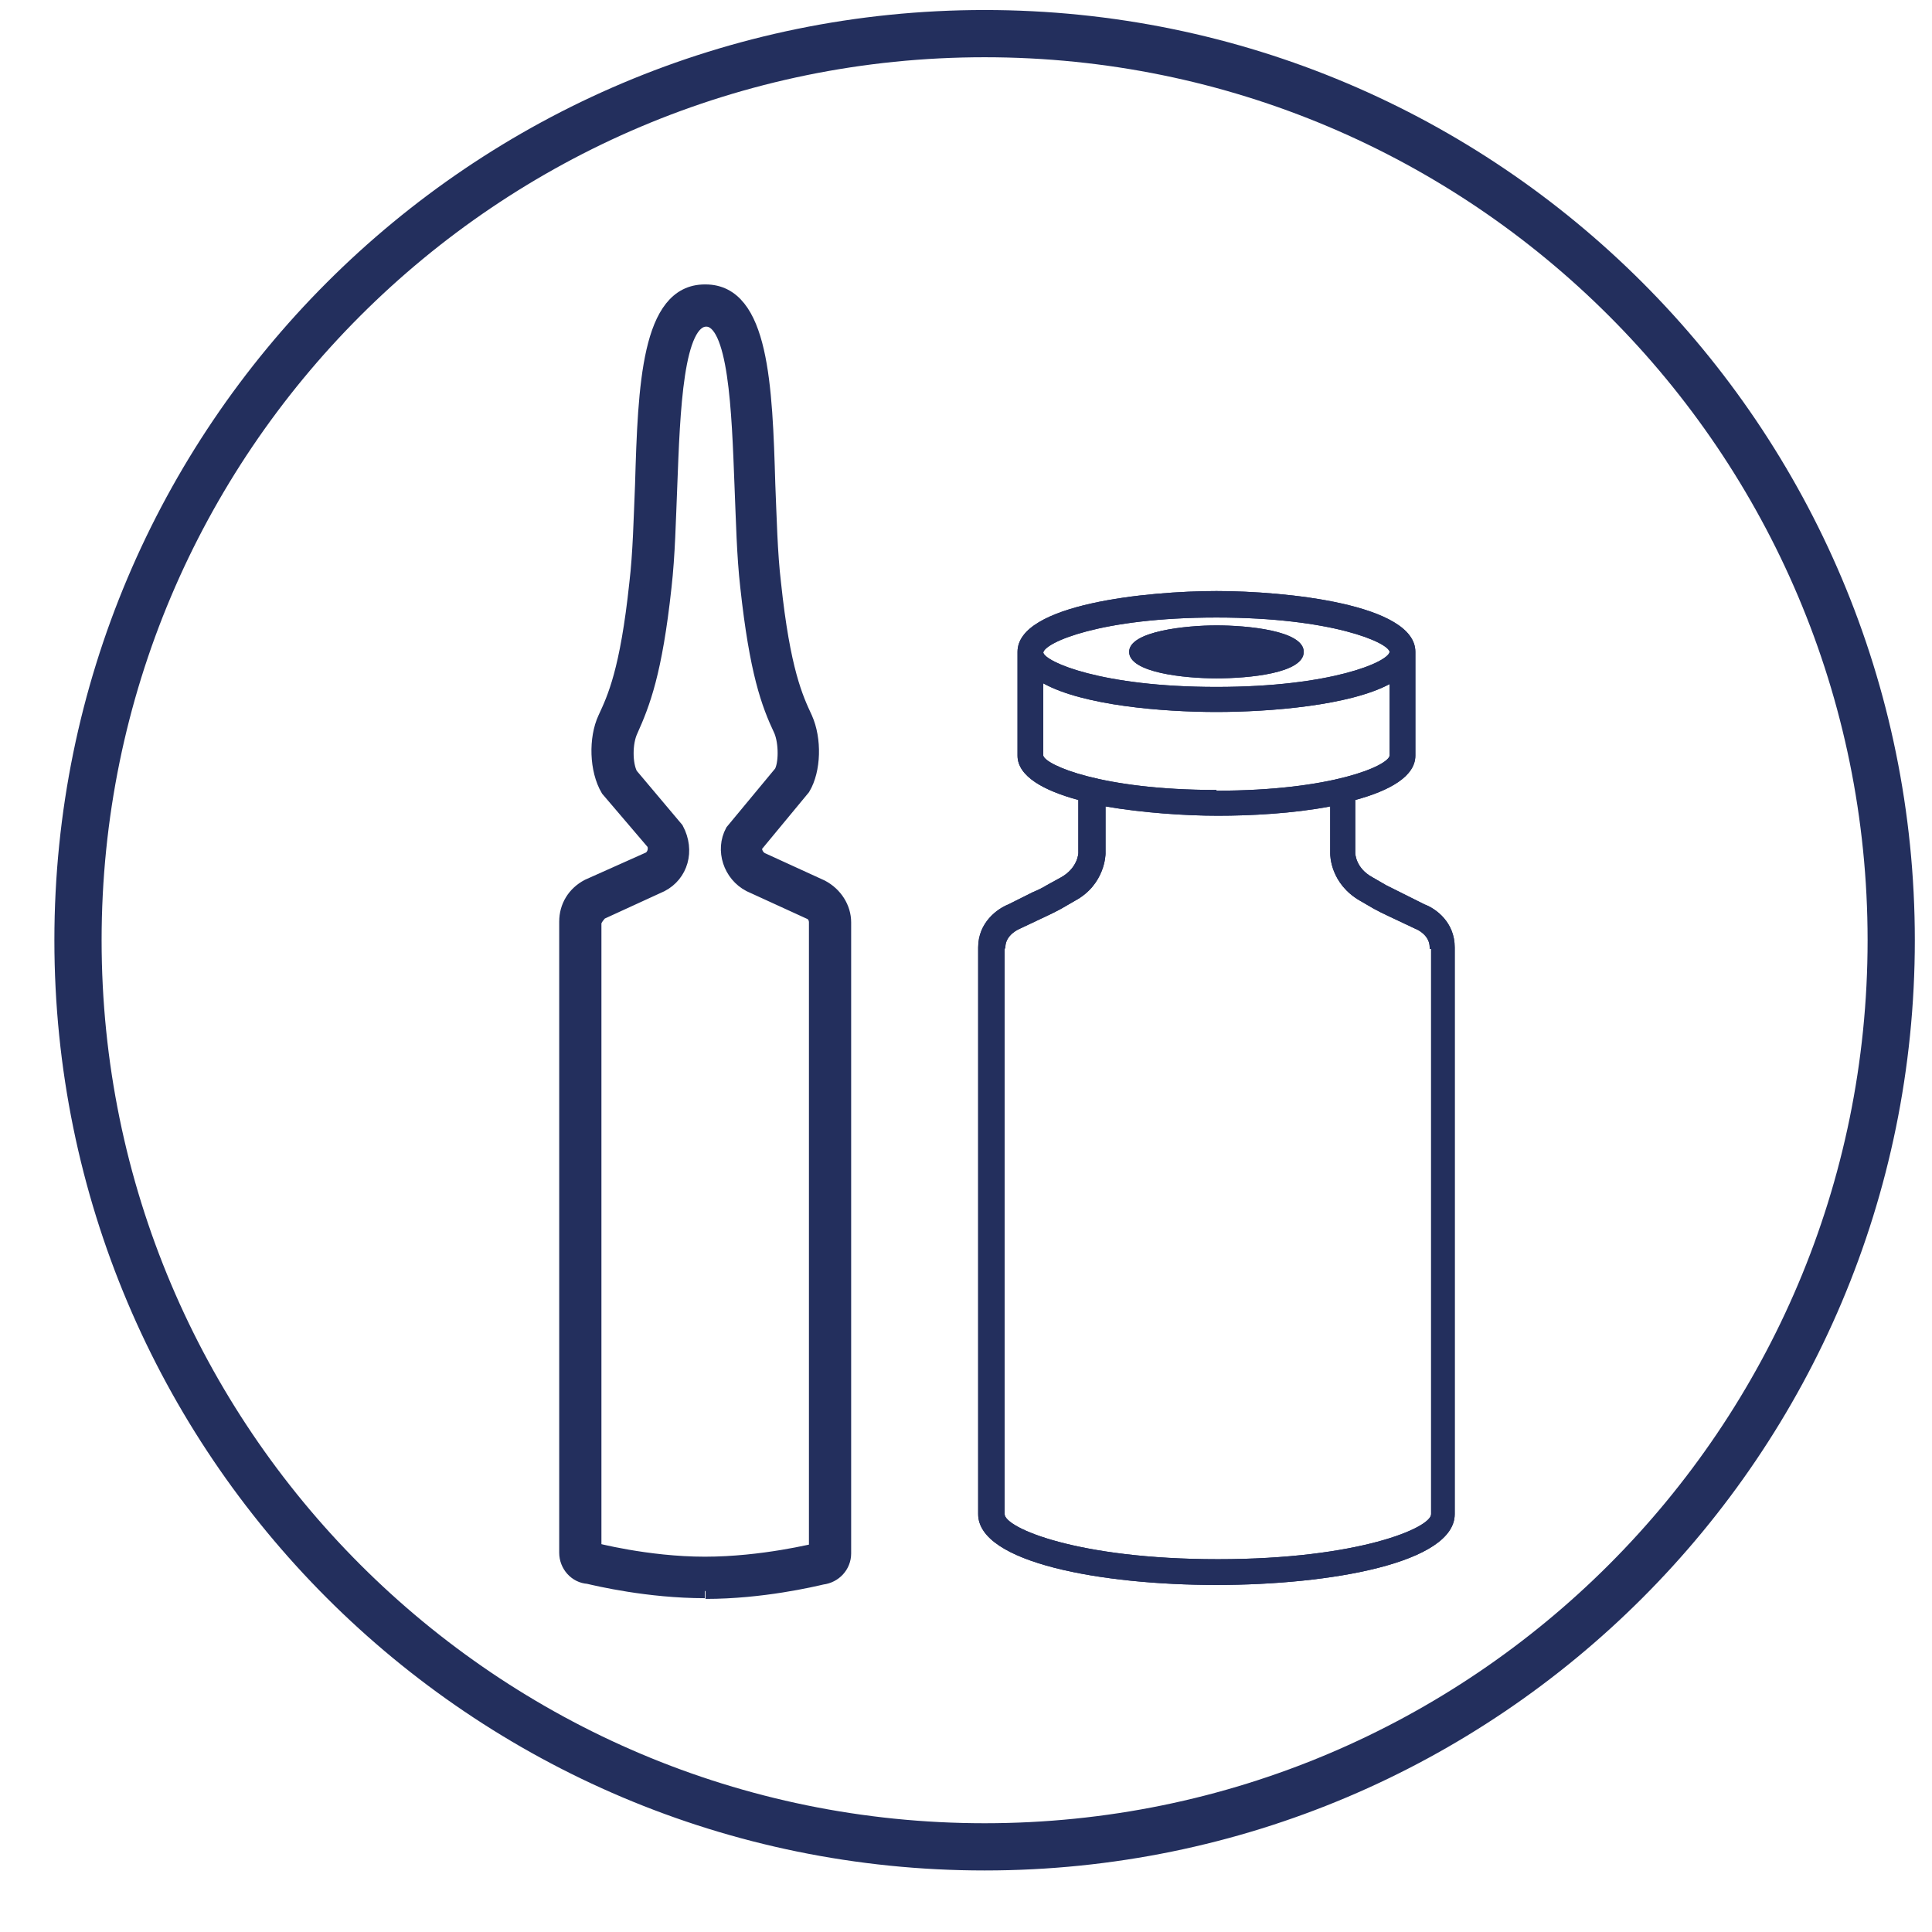
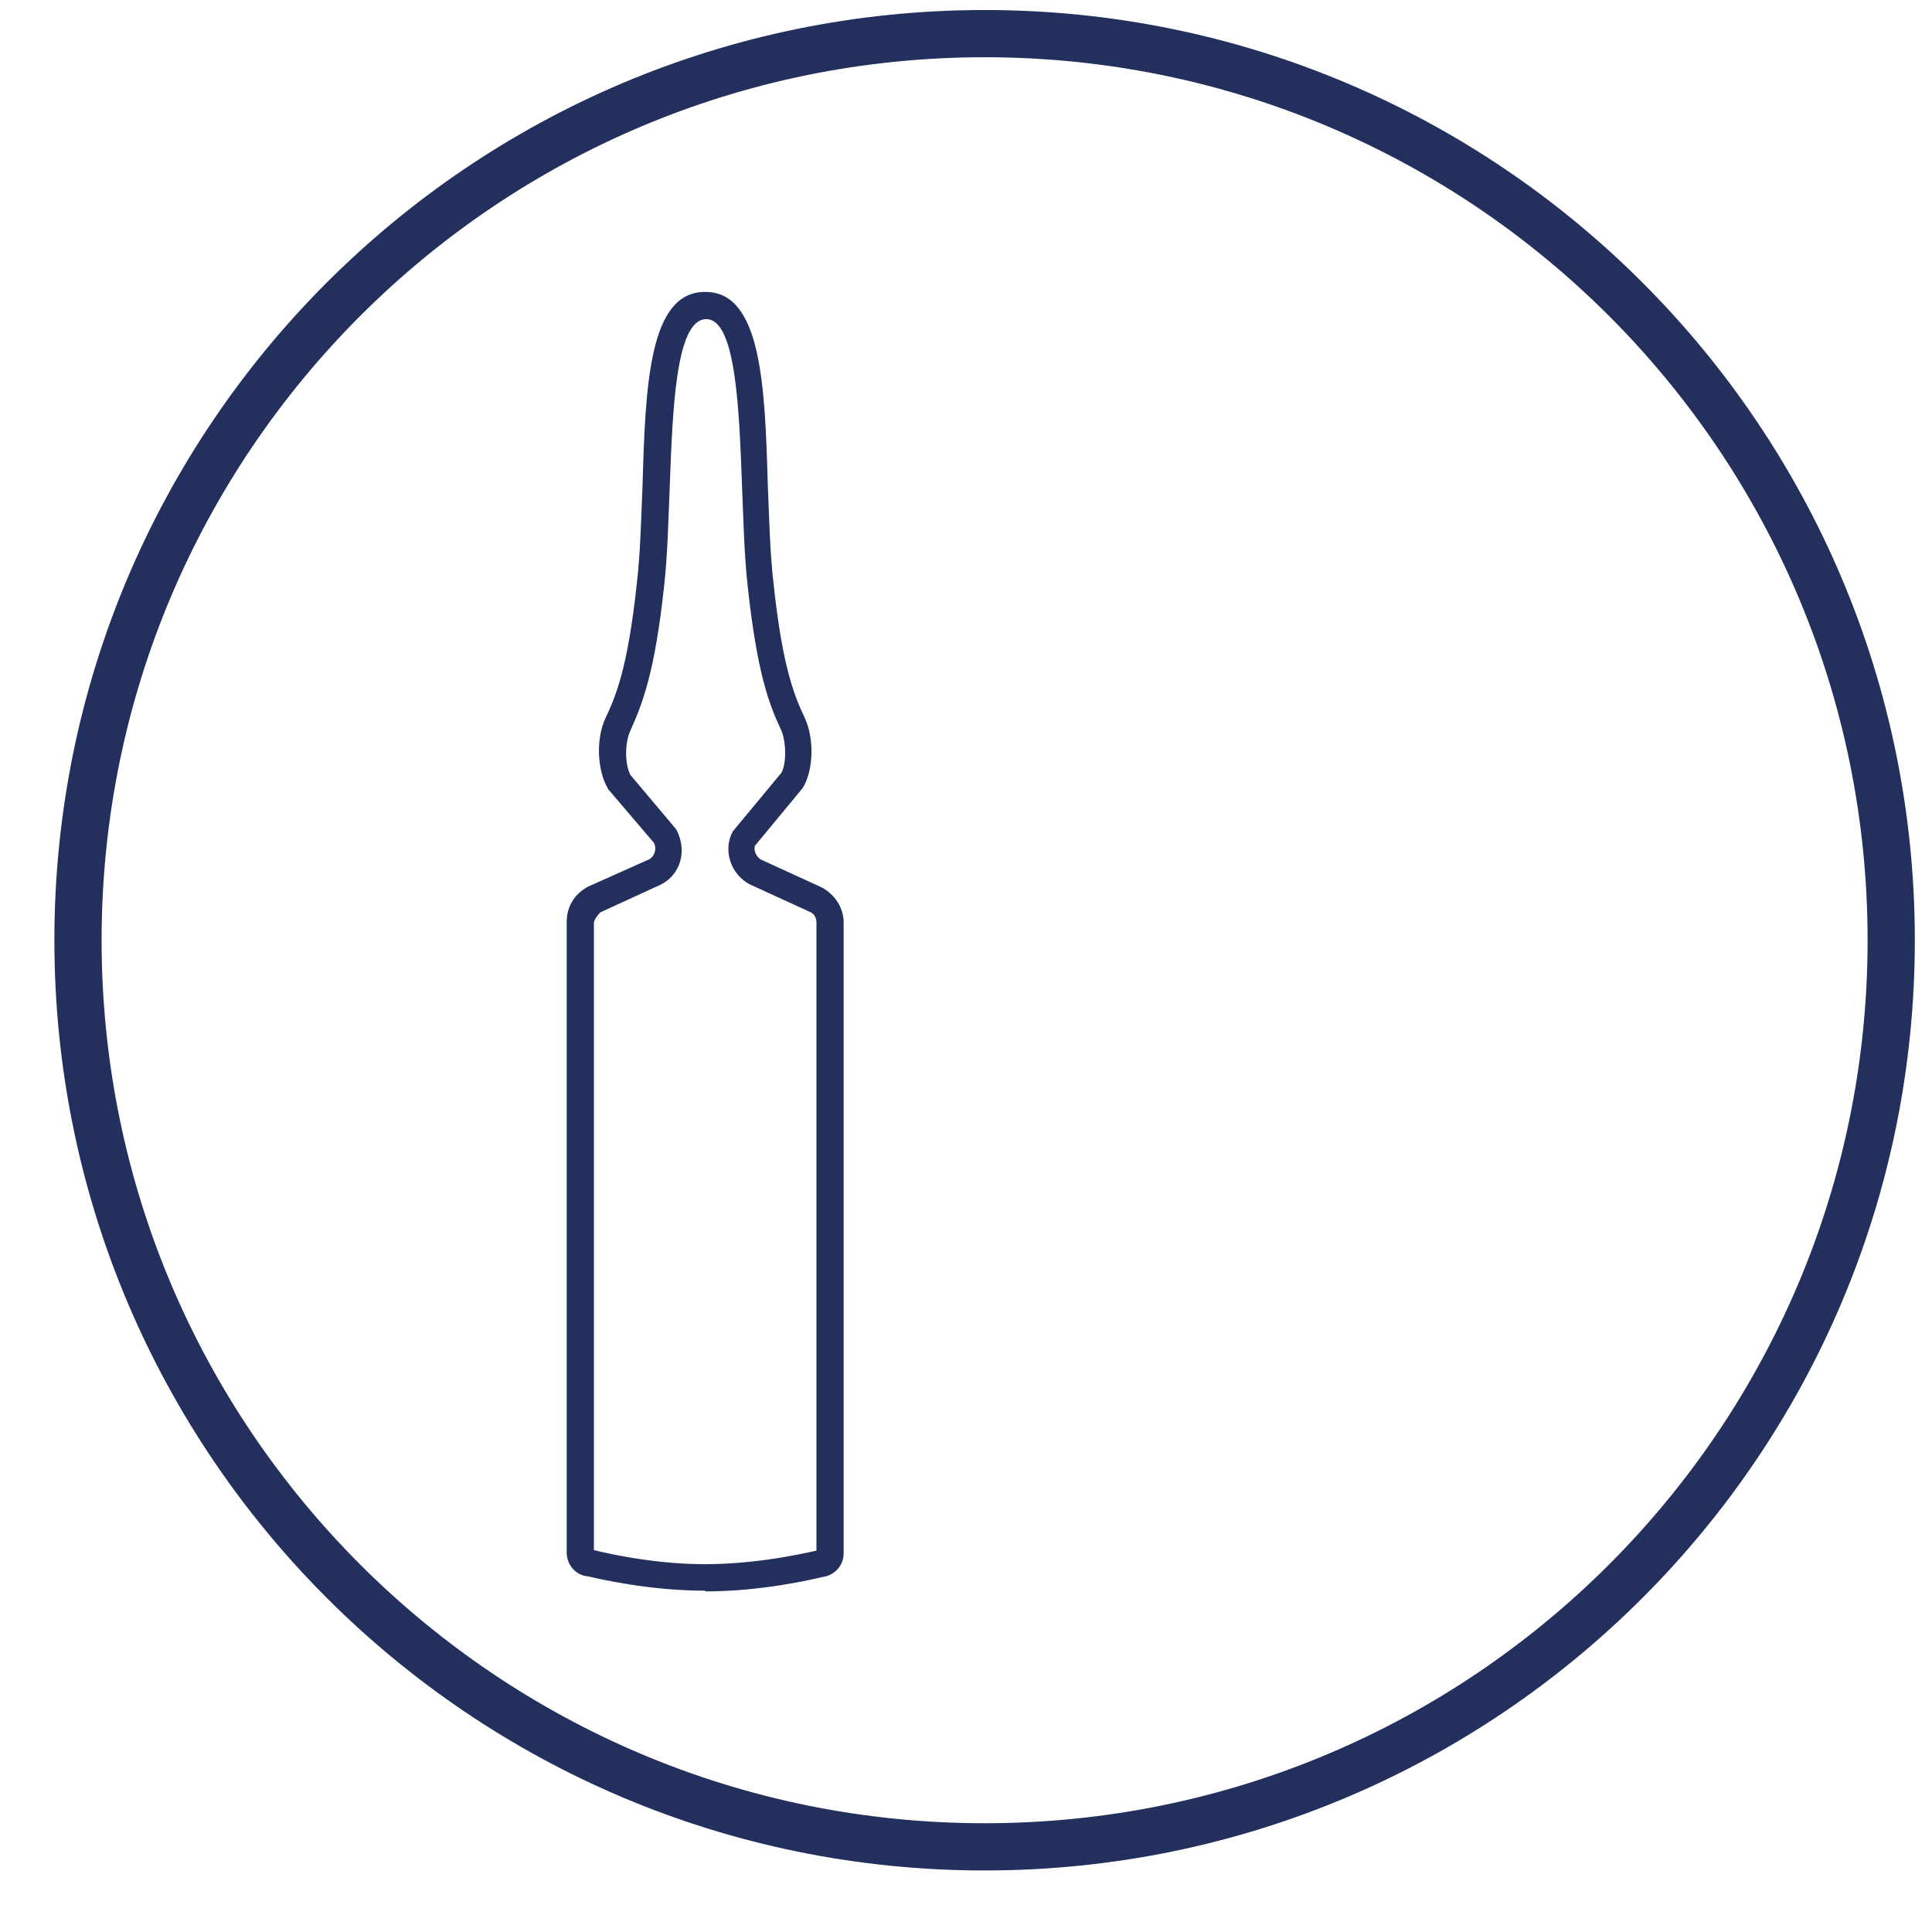
<svg xmlns="http://www.w3.org/2000/svg" width="27" height="27" viewBox="0 0 27 27" fill="none">
  <path d="M13.76 25.81C20.758 25.81 26.43 20.137 26.43 13.14C26.43 6.143 20.758 0.47 13.76 0.47C6.763 0.47 1.09 6.143 1.09 13.14C1.09 20.137 6.763 25.81 13.76 25.81Z" stroke="#232F5D" stroke-width="0.66" stroke-miterlimit="10" />
-   <path d="M19.98 13.26C19.98 13.26 19.98 13.25 19.98 13.24C19.98 13.07 19.81 12.99 19.78 12.98L19.42 12.81C19.333 12.77 19.26 12.733 19.2 12.7L19.01 12.59C18.59 12.35 18.59 11.95 18.59 11.93V11.27C18.07 11.37 17.47 11.4 17.02 11.4C16.57 11.4 15.97 11.36 15.45 11.27V11.93C15.45 11.93 15.45 12.36 15.02 12.59L14.83 12.7C14.77 12.733 14.697 12.77 14.61 12.81L14.25 12.98C14.25 12.98 14.05 13.06 14.05 13.24C14.05 13.24 14.04 13.26 14.04 13.27V21.16C14.04 21.35 15.05 21.79 17.02 21.79C18.99 21.79 20 21.35 20 21.16V13.26H19.98ZM17 11.05C18.62 11.05 19.4 10.7 19.42 10.56V9.56C18.86 9.86 17.75 9.95 17 9.95C16.25 9.95 15.14 9.86 14.58 9.55V10.56C14.61 10.69 15.39 11.04 17 11.04M14.58 9.12C14.61 9.25 15.39 9.6 17 9.6C18.61 9.6 19.4 9.25 19.42 9.11C19.4 8.98 18.62 8.63 17 8.63C15.38 8.63 14.6 8.98 14.58 9.12ZM20.33 13.24V21.16C20.33 21.84 18.6 22.15 17 22.15C15.4 22.15 13.67 21.84 13.67 21.16V13.24C13.67 12.89 13.94 12.7 14.09 12.64L14.43 12.47C14.51 12.437 14.577 12.403 14.63 12.37L14.83 12.26C15.06 12.13 15.07 11.93 15.07 11.92V11.18C14.59 11.05 14.22 10.85 14.22 10.56V9.11C14.22 8.44 16.04 8.26 17 8.26C17.96 8.26 19.78 8.44 19.78 9.11V10.56C19.78 10.85 19.42 11.05 18.94 11.18V11.92C18.94 11.92 18.94 12.13 19.18 12.26L19.37 12.37C19.423 12.397 19.49 12.43 19.57 12.47L19.91 12.64C20.07 12.7 20.33 12.89 20.33 13.24ZM15.78 9.11C15.78 8.82 16.58 8.74 17 8.74C17.42 8.74 18.22 8.81 18.22 9.11C18.22 9.41 17.45 9.48 17 9.48C16.55 9.48 15.78 9.4 15.78 9.11Z" fill="#232F5D" />
-   <path d="M19.98 13.26C19.98 13.26 19.98 13.25 19.98 13.24C19.98 13.07 19.81 12.99 19.78 12.98L19.42 12.81C19.333 12.77 19.26 12.733 19.2 12.7L19.01 12.59C18.59 12.35 18.59 11.95 18.59 11.93V11.27C18.07 11.37 17.47 11.4 17.02 11.4C16.57 11.4 15.97 11.36 15.45 11.27V11.93C15.45 11.93 15.45 12.36 15.02 12.59L14.83 12.7C14.77 12.733 14.697 12.77 14.61 12.81L14.25 12.98C14.25 12.98 14.05 13.06 14.05 13.24C14.05 13.24 14.04 13.26 14.04 13.27V21.16C14.04 21.35 15.05 21.79 17.02 21.79C18.99 21.79 20 21.35 20 21.16V13.26H19.98ZM17 11.05C18.62 11.05 19.4 10.7 19.42 10.56V9.56C18.86 9.86 17.75 9.95 17 9.95C16.25 9.95 15.14 9.86 14.58 9.55V10.56C14.61 10.69 15.39 11.04 17 11.04M14.58 9.12C14.61 9.25 15.39 9.6 17 9.6C18.61 9.6 19.4 9.25 19.42 9.11C19.4 8.98 18.62 8.63 17 8.63C15.38 8.63 14.6 8.98 14.58 9.12ZM20.33 13.24V21.16C20.33 21.84 18.6 22.15 17 22.15C15.4 22.15 13.67 21.84 13.67 21.16V13.24C13.67 12.89 13.94 12.7 14.09 12.64L14.43 12.47C14.51 12.437 14.577 12.403 14.63 12.37L14.83 12.26C15.06 12.13 15.07 11.93 15.07 11.92V11.18C14.59 11.05 14.22 10.85 14.22 10.56V9.11C14.22 8.44 16.04 8.26 17 8.26C17.96 8.26 19.78 8.44 19.78 9.11V10.56C19.78 10.85 19.42 11.05 18.94 11.18V11.92C18.94 11.92 18.94 12.13 19.18 12.26L19.37 12.37C19.423 12.397 19.49 12.43 19.57 12.47L19.91 12.64C20.07 12.7 20.33 12.89 20.33 13.24ZM15.78 9.11C15.78 8.82 16.58 8.74 17 8.74C17.42 8.74 18.22 8.81 18.22 9.11C18.22 9.41 17.45 9.48 17 9.48C16.55 9.48 15.78 9.4 15.78 9.11Z" fill="#232F5D" />
  <path d="M8.29 21.66C8.29 21.66 9.04 21.86 9.85 21.86C10.66 21.86 11.4 21.67 11.41 21.67V12.89C11.41 12.82 11.37 12.76 11.31 12.74L10.48 12.36C10.21 12.22 10.1 11.88 10.24 11.62L10.92 10.8C10.99 10.68 10.99 10.38 10.92 10.21C10.74 9.83 10.58 9.39 10.45 8.2C10.4 7.76 10.39 7.27 10.37 6.79C10.33 5.75 10.29 4.46 9.87 4.46C9.44 4.46 9.4 5.75 9.36 6.79C9.34 7.27 9.33 7.76 9.28 8.2C9.15 9.4 8.98 9.83 8.81 10.21C8.73 10.38 8.73 10.68 8.81 10.83L9.45 11.59C9.61 11.89 9.51 12.22 9.24 12.36L8.39 12.75C8.39 12.75 8.3 12.84 8.3 12.9V21.68L8.29 21.66ZM9.85 22.23C9.06 22.23 8.35 22.06 8.22 22.03C8.05 22.02 7.92 21.87 7.92 21.7V12.88C7.92 12.67 8.03 12.49 8.22 12.39L9.07 12.01C9.15 11.97 9.18 11.86 9.14 11.78L8.5 11.03C8.34 10.76 8.33 10.32 8.46 10.04C8.59 9.76 8.77 9.38 8.9 8.15C8.95 7.73 8.96 7.24 8.98 6.77C9.02 5.39 9.07 4.08 9.85 4.08H9.86C10.64 4.08 10.69 5.39 10.73 6.77C10.75 7.24 10.76 7.73 10.81 8.15C10.94 9.38 11.12 9.76 11.25 10.04C11.38 10.33 11.37 10.76 11.22 11.01L10.55 11.82C10.53 11.87 10.56 11.98 10.65 12.02L11.48 12.4C11.67 12.5 11.79 12.69 11.79 12.89V21.71C11.79 21.88 11.66 22.02 11.49 22.04C11.36 22.07 10.65 22.24 9.86 22.24" fill="#232F5D" />
-   <path d="M9.85 22.23C9.06 22.23 8.35 22.06 8.22 22.03C8.05 22.02 7.92 21.87 7.92 21.7V12.88C7.92 12.67 8.03 12.49 8.22 12.39L9.07 12.01C9.15 11.97 9.18 11.86 9.14 11.78L8.5 11.03C8.34 10.76 8.33 10.32 8.46 10.04C8.59 9.76 8.77 9.38 8.9 8.15C8.95 7.73 8.96 7.24 8.98 6.77C9.02 5.39 9.07 4.08 9.85 4.08H9.86C10.64 4.08 10.69 5.39 10.73 6.77C10.75 7.24 10.76 7.73 10.81 8.15C10.94 9.38 11.12 9.76 11.25 10.04C11.38 10.33 11.37 10.76 11.22 11.01L10.55 11.82C10.53 11.87 10.56 11.98 10.65 12.02L11.48 12.4C11.67 12.5 11.79 12.69 11.79 12.89V21.71C11.79 21.88 11.66 22.02 11.49 22.04C11.36 22.07 10.65 22.24 9.86 22.24M8.29 21.66C8.29 21.66 9.04 21.86 9.85 21.86C10.66 21.86 11.4 21.67 11.41 21.67V12.89C11.41 12.82 11.37 12.76 11.31 12.74L10.48 12.36C10.21 12.22 10.1 11.88 10.24 11.62L10.92 10.8C10.99 10.68 10.99 10.38 10.92 10.21C10.74 9.83 10.58 9.39 10.45 8.2C10.4 7.76 10.39 7.27 10.37 6.79C10.33 5.75 10.29 4.46 9.87 4.46C9.44 4.46 9.4 5.75 9.36 6.79C9.34 7.27 9.33 7.76 9.28 8.2C9.15 9.4 8.98 9.83 8.81 10.21C8.73 10.38 8.73 10.68 8.81 10.83L9.45 11.59C9.61 11.89 9.51 12.22 9.24 12.36L8.39 12.75C8.39 12.75 8.3 12.84 8.3 12.9V21.68L8.29 21.66Z" stroke="#232F5D" stroke-width="0.21" stroke-miterlimit="10" />
</svg>